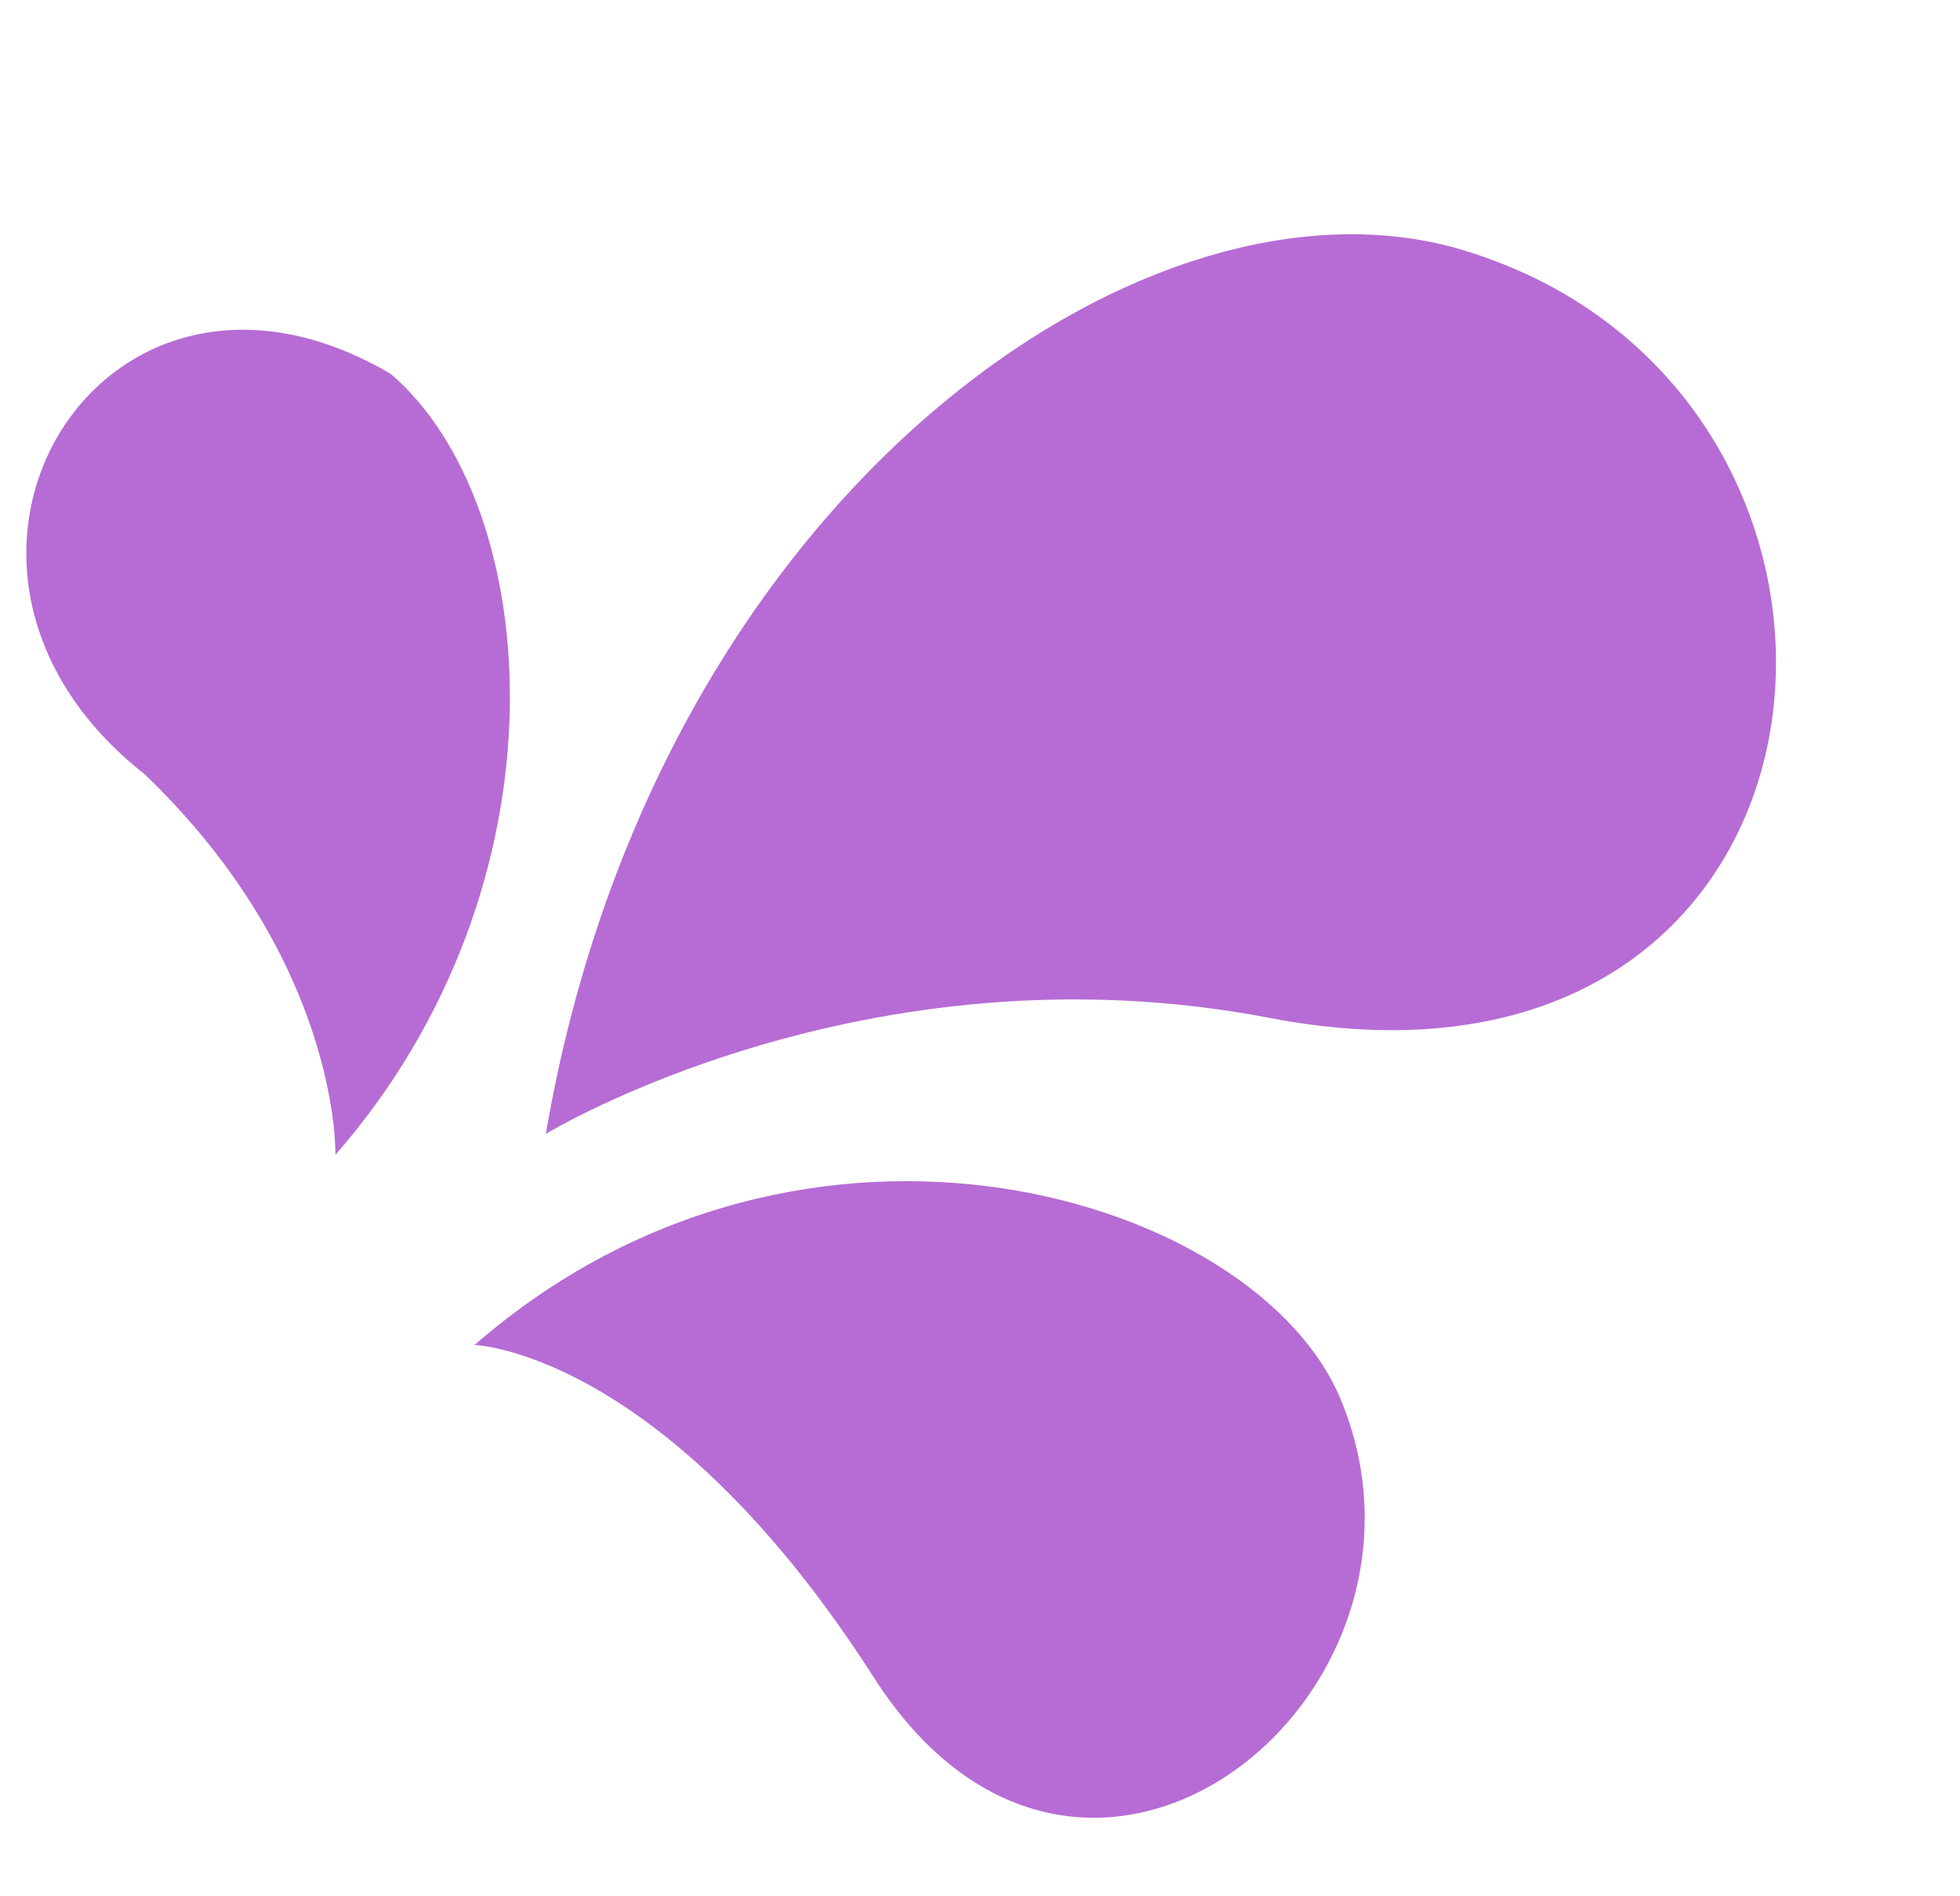
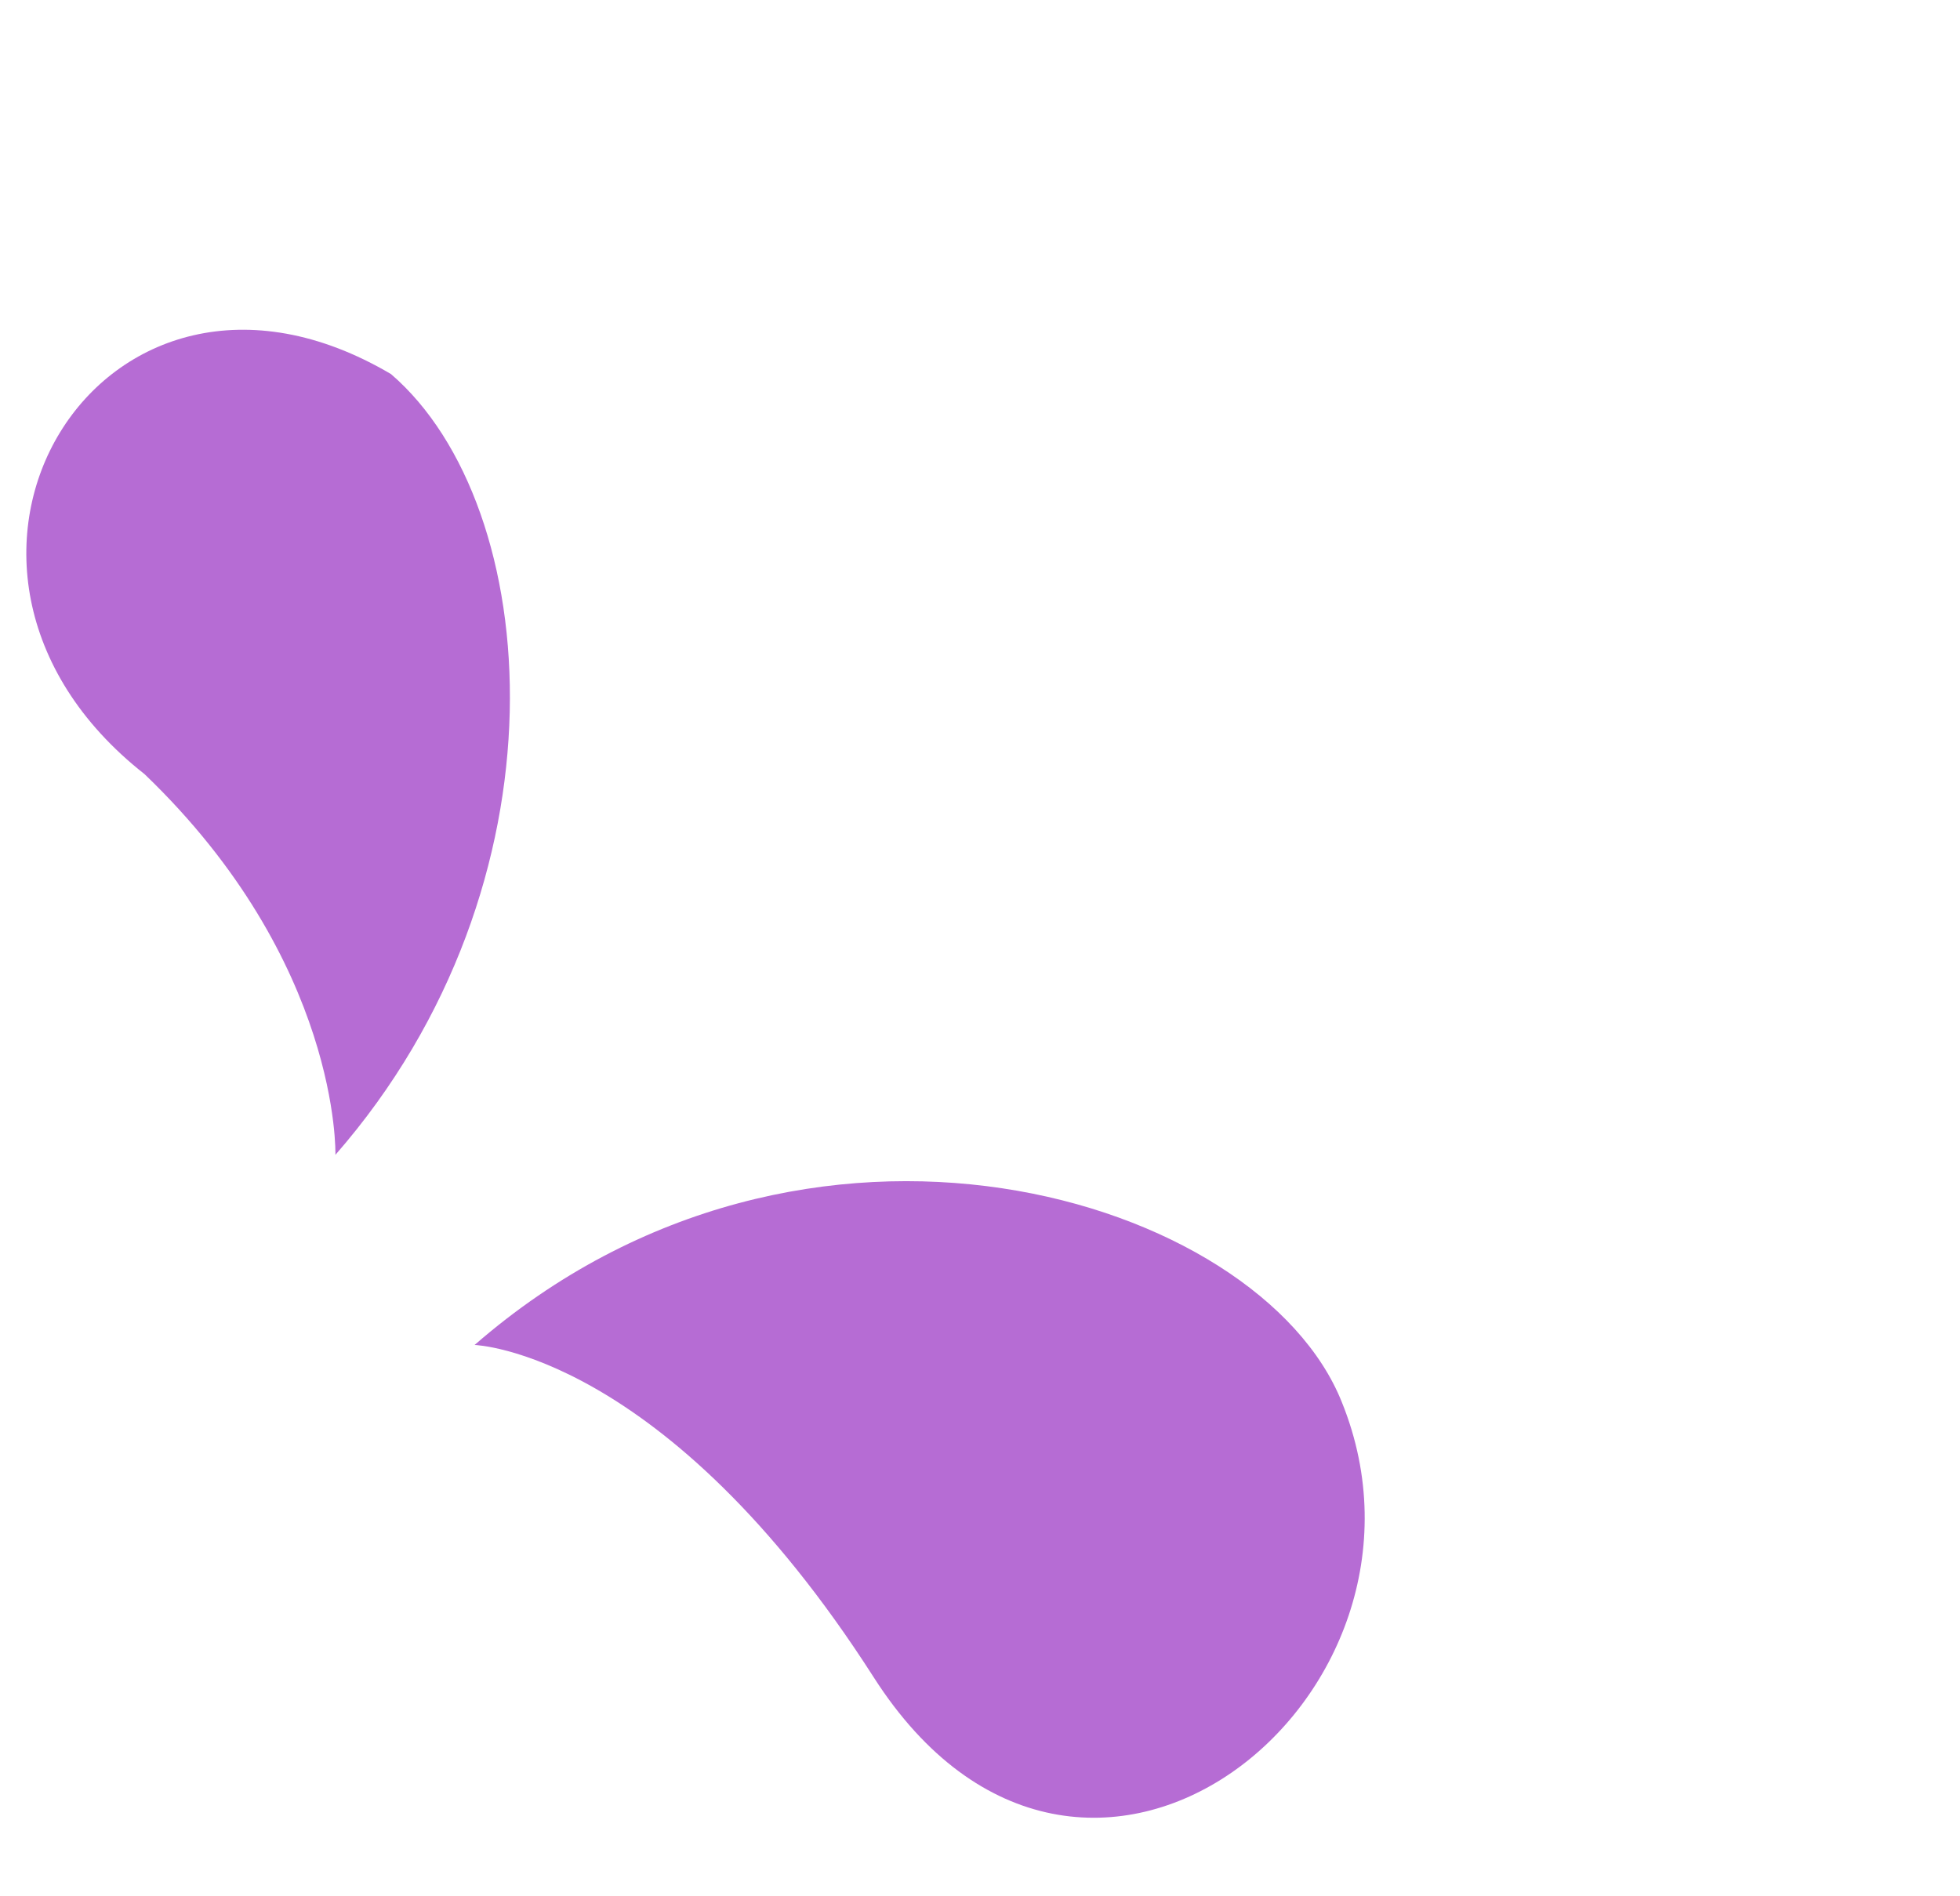
<svg xmlns="http://www.w3.org/2000/svg" width="31" height="30" viewBox="0 0 31 30" fill="none">
-   <path d="M8.633 17.939C8.633 17.939 13.661 14.87 20.08 16.104C29.631 17.939 30.631 6.205 23.13 3.954C18.13 2.454 10.36 7.842 8.633 17.939Z" fill="#B66CD4" />
  <path d="M5.305 18.27C5.305 18.27 5.39 15.225 2.286 12.247C-1.892 8.962 1.605 3.217 6.184 5.918C8.61 8.006 9.059 13.971 5.305 18.27Z" fill="#B66CD4" />
  <path d="M7.506 21.278C7.506 21.278 10.515 21.373 13.82 26.537C17.126 31.701 23.115 26.857 21.223 22.183C19.927 18.93 12.751 16.712 7.506 21.278Z" fill="#B66CD4" />
</svg>